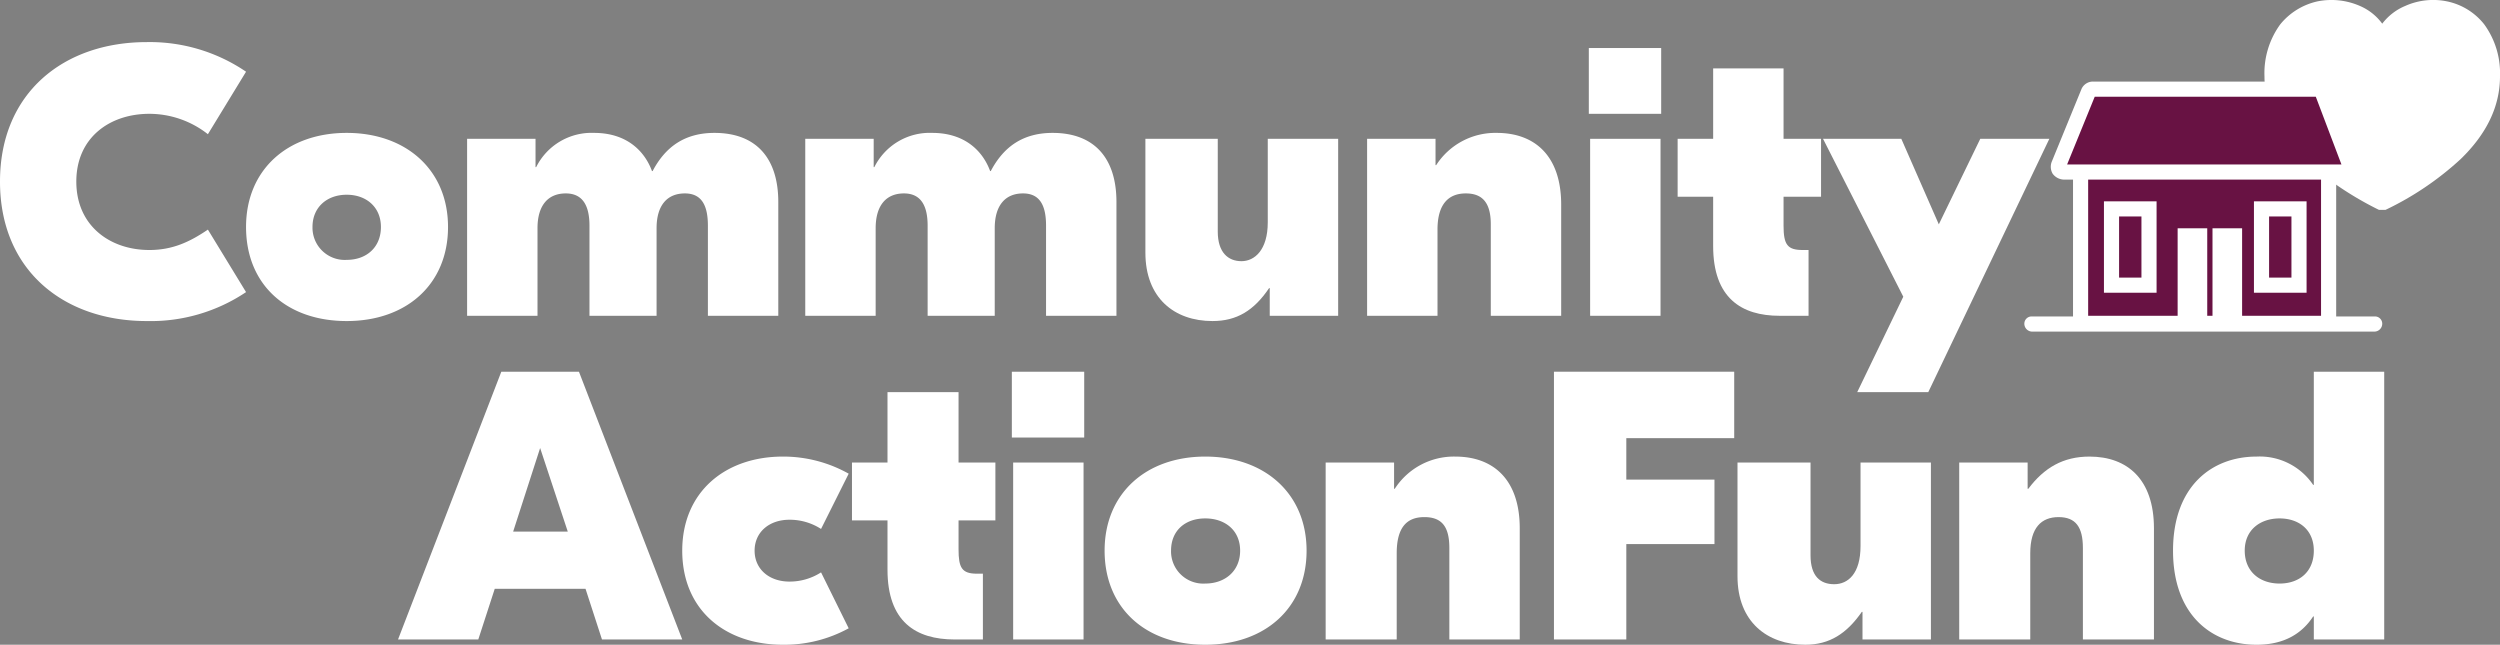
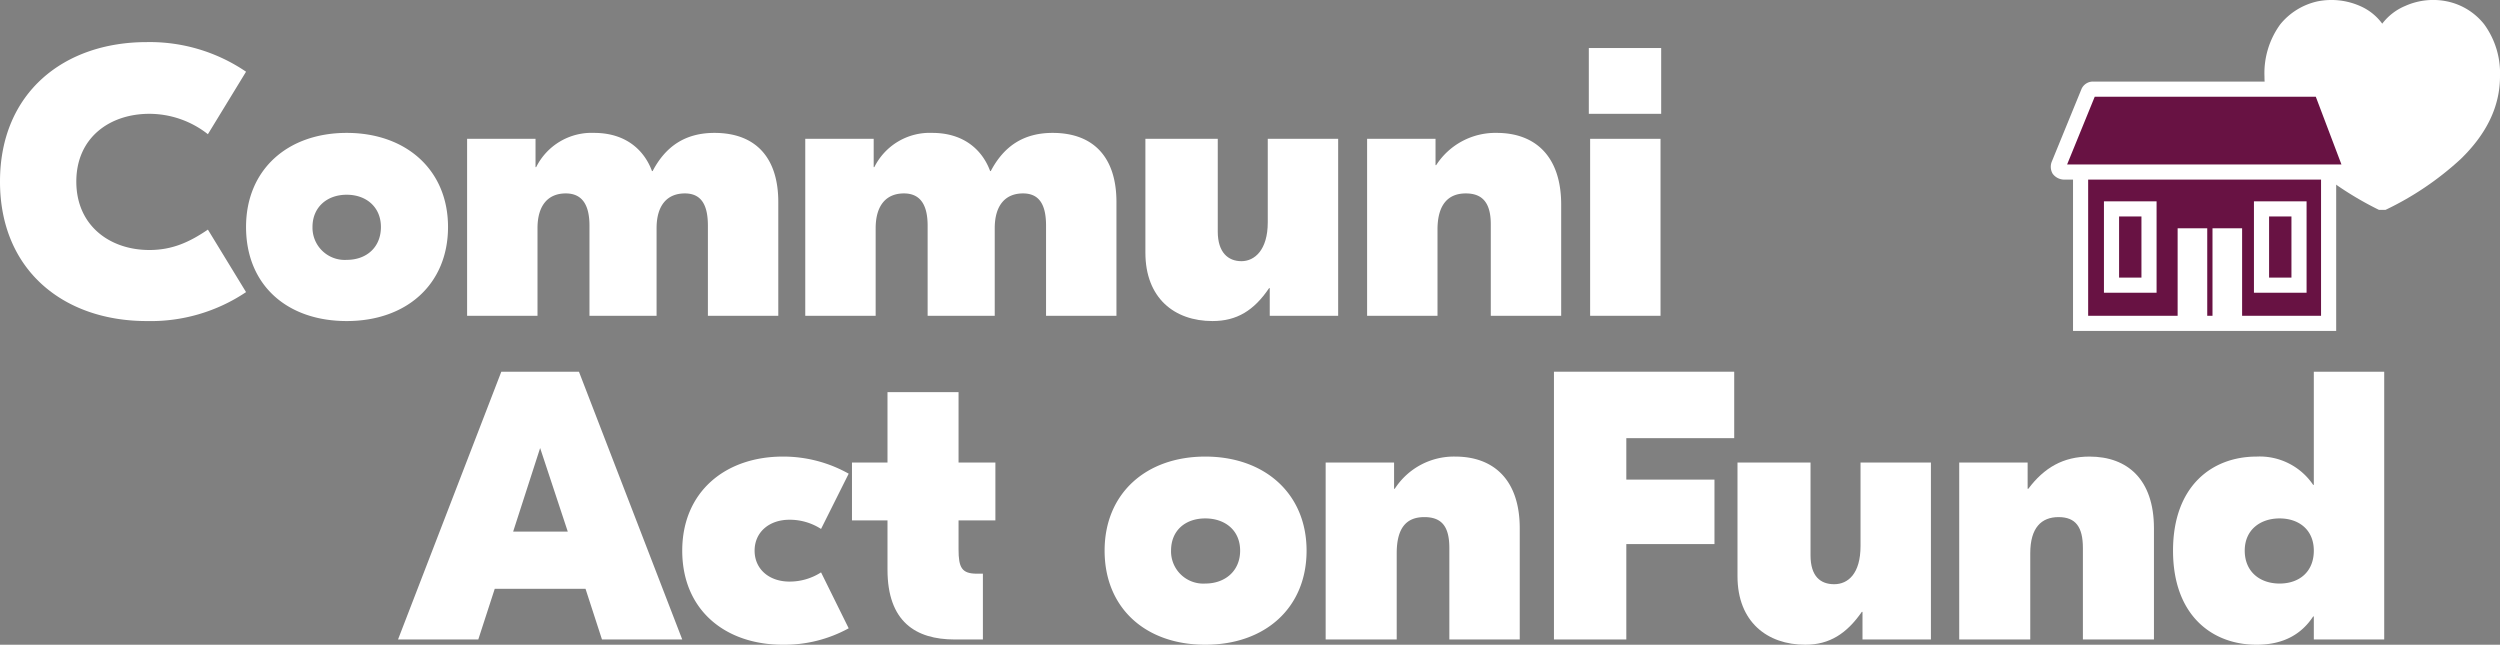
<svg xmlns="http://www.w3.org/2000/svg" width="380" height="98" viewBox="0 0 380 98">
  <rect x="0" y="0" width="380" height="98" fill="#808080" stroke="none" />
  <defs>
    <style>.cls-1{isolation:isolate;}.cls-2{fill:#fff;}.cls-3{fill:#681243;}</style>
  </defs>
  <g id="Layer_2" data-name="Layer 2">
    <g id="CommunityActionFund_copy_2" data-name="CommunityActionFund copy 2">
      <g id="Community_copy" data-name="Community copy">
        <g class="cls-1">
          <path class="cls-2" d="M0,27.6C0,14.1,9.7,6.4,22.3,6.4a26,26,0,0,1,15.1,4.5l-5.8,9.5a14.4,14.4,0,0,0-8.9-3.1c-6,0-11.1,3.6-11.1,10.3S16.7,38,22.7,38c3.5,0,6.1-1.2,8.9-3.1l5.8,9.5a26,26,0,0,1-15.1,4.4C9.7,48.8,0,41.1,0,27.6Z" />
          <path class="cls-2" d="M37.4,34.5c0-8.7,6.3-14.3,15.3-14.3s15.4,5.6,15.4,14.3S61.8,48.8,52.7,48.8,37.4,43.3,37.4,34.5Zm20.5,0c0-3-2.2-4.9-5.2-4.9s-5.2,1.9-5.2,4.9a4.9,4.9,0,0,0,5.2,5C55.7,39.5,57.9,37.6,57.9,34.5Z" />
          <path class="cls-2" d="M71,21.1H81.4v4.3h.1a9.4,9.4,0,0,1,8.8-5.2c5,0,7.7,2.8,8.8,5.8h.1c2-3.8,5-5.8,9.4-5.8,6.3,0,9.7,3.8,9.7,10.5V48H107.6V34.3c0-3-.9-4.9-3.5-4.9s-4.3,1.7-4.3,5.3V48H89.6V34.3c0-3-1-4.9-3.6-4.9s-4.3,1.7-4.3,5.3V48H71Z" />
          <path class="cls-2" d="M122.4,21.1h10.4v4.3h.1a9.4,9.4,0,0,1,8.8-5.2c5,0,7.7,2.8,8.8,5.8h.1c2-3.8,5-5.8,9.4-5.8,6.3,0,9.7,3.8,9.7,10.5V48H159V34.3c0-3-.9-4.9-3.5-4.9s-4.3,1.7-4.3,5.3V48H141V34.3c0-3-1-4.9-3.6-4.9s-4.3,1.7-4.3,5.3V48H122.4Z" />
          <path class="cls-2" d="M174.1,38.4V21.1h11V35.2c0,3.2,1.6,4.5,3.6,4.5s4-1.7,4-5.9V21.1h10.7V48H193V43.8h-.1c-2.3,3.4-4.9,5-8.6,5C178.5,48.8,174.1,45.3,174.1,38.4Z" />
          <path class="cls-2" d="M237.3,31.1V48H226.6V34.1c0-3.2-1.2-4.7-3.8-4.7s-4.3,1.6-4.3,5.5V48H207.8V21.1h10.4v4h.1a10.7,10.7,0,0,1,9.2-4.9C233.3,20.2,237.3,23.7,237.3,31.1Z" />
          <path class="cls-2" d="M252.5,17.3h-11V7.3h11ZM252.4,48H241.7V21.1h10.7Z" />
-           <path class="cls-2" d="M271.1,29.9v4.4c0,2.9.6,3.7,2.9,3.7h.9V48h-4.4c-5.8,0-10.1-2.7-10.1-10.6V29.9H255V21.1h5.4V10.4h10.7V21.1h5.7v8.8Z" />
-           <path class="cls-2" d="M311.5,21.1,293.1,59.6H282.3l7-14.5-12.2-24H289l5.7,13,6.3-13Z" />
        </g>
      </g>
      <g id="Action_copy" data-name="Action copy">
        <g class="cls-1">
          <path class="cls-2" d="M89,89.5H75.2l-2.5,7.7H60.5L76.2,56.5H88l15.7,40.7H91.5Zm-2.7-8.7L82.1,68.1,78,80.8Z" />
          <path class="cls-2" d="M103.7,83.7c0-8.9,6.5-14.3,15.3-14.3A20.3,20.3,0,0,1,129,72l-4.2,8.4A8.8,8.8,0,0,0,120,79c-3.1,0-5.3,1.9-5.3,4.7s2.2,4.7,5.3,4.7a8.8,8.8,0,0,0,4.8-1.4l4.2,8.5A20.3,20.3,0,0,1,119,98C110.2,98,103.7,92.7,103.7,83.7Z" />
          <path class="cls-2" d="M145.7,79.1v4.4c0,2.8.5,3.7,2.8,3.7h.9v10h-4.3c-5.9,0-10.2-2.7-10.2-10.6V79.1h-5.4V70.3h5.4V59.6h10.8V70.3h5.6v8.8Z" />
-           <path class="cls-2" d="M164.8,66.5h-11v-10h11Zm-.1,30.7H154V70.3h10.7Z" />
          <path class="cls-2" d="M167.9,83.7c0-8.7,6.3-14.3,15.3-14.3s15.4,5.6,15.4,14.3S192.3,98,183.2,98,167.9,92.4,167.9,83.7Zm20.6,0c0-3.1-2.3-4.9-5.3-4.9s-5.2,1.8-5.2,4.9a4.9,4.9,0,0,0,5.2,5C186.2,88.7,188.5,86.8,188.5,83.7Z" />
          <path class="cls-2" d="M231,80.3V97.2H220.3V83.3c0-3.2-1.1-4.7-3.8-4.7s-4.2,1.6-4.2,5.5V97.2H201.5V70.3h10.4v4h.1a10.7,10.7,0,0,1,9.2-4.9C227,69.4,231,72.9,231,80.3Z" />
        </g>
      </g>
      <g id="Fund">
        <g class="cls-1">
          <path class="cls-2" d="M247.2,66.6v6.3h13.4v9.8H247.2V97.2h-11V56.5h27.4V66.6Z" />
          <path class="cls-2" d="M264.1,87.6V70.3h11.1V84.4c0,3.2,1.5,4.4,3.6,4.4s4-1.6,4-5.8V70.3h10.7V97.2H283.1V93H283c-2.3,3.3-4.9,5-8.6,5C268.6,98,264.1,94.5,264.1,87.6Z" />
          <path class="cls-2" d="M327.4,80.3V97.2H316.6V83.3c0-3.2-1.1-4.7-3.7-4.7s-4.3,1.6-4.3,5.5V97.2H297.8V70.3h10.4v4h.1c2.4-3.2,5.3-4.9,9.3-4.9C323.4,69.4,327.4,72.9,327.4,80.3Z" />
          <path class="cls-2" d="M351.6,73.7h.1V56.5h10.7V97.2H351.7V93.7h-.1c-1.7,2.6-4.4,4.3-8.6,4.3-6.8,0-12.7-4.5-12.7-14.3s5.9-14.3,12.7-14.3A9.8,9.8,0,0,1,351.6,73.7Zm.1,10c0-3.2-2.3-4.9-5.2-4.9s-5.3,1.7-5.3,4.9,2.3,5,5.3,5S351.7,86.9,351.7,83.7Z" />
        </g>
      </g>
      <path class="cls-2" d="M377.6,3.7A9.7,9.7,0,0,0,371.9.2a10.4,10.4,0,0,0-6.3.7,8.5,8.5,0,0,0-3.5,2.7A8.2,8.2,0,0,0,358.7.9a10.8,10.8,0,0,0-6.4-.7,10.1,10.1,0,0,0-5.7,3.5,12.6,12.6,0,0,0-2.4,7.9c0,4.5,2.1,8.7,6,12.6a50.2,50.2,0,0,0,11.4,7.7h1A46.1,46.1,0,0,0,374,24.2q6-5.8,6-12.6a12.6,12.6,0,0,0-2.4-7.9" />
      <rect class="cls-3" x="316.3" y="23.3" width="37.6" height="25.87" />
      <path class="cls-2" d="M355.1,50.3h-40V22.1h40ZM317.4,48h35.4V24.4H317.4Z" />
      <path class="cls-3" d="M356.4,26.1H313.7a.8.8,0,0,1-.8-1.1l4.5-11a.8.8,0,0,1,.8-.5h34.1a.8.8,0,0,1,.7.5l4.1,11A.8.8,0,0,1,356.4,26.1Z" />
      <path class="cls-2" d="M356.4,27.3H313.7a2.2,2.2,0,0,1-1.7-.9,2.1,2.1,0,0,1-.1-1.9l4.5-11a1.9,1.9,0,0,1,1.8-1.1h34.1a1.9,1.9,0,0,1,1.8,1.1h0l4.1,10.9a2.1,2.1,0,0,1-.2,1.9A2.2,2.2,0,0,1,356.4,27.3ZM314.2,25h41.7L352,14.7H318.4Z" />
      <rect class="cls-3" x="321" y="31.8" width="5.7" height="11.62" />
      <path class="cls-2" d="M327.8,44.5h-8V30.6h8Zm-5.7-2.3h3.4V32.9h-3.4Z" />
      <rect class="cls-3" x="343.8" y="31.8" width="5.7" height="11.62" />
      <path class="cls-2" d="M350.6,44.5h-8V30.6h8Zm-5.7-2.3h3.4V32.9h-3.4Z" />
      <rect class="cls-2" x="336.3" y="34.7" width="4.5" height="13.54" />
      <rect class="cls-2" x="331" y="34.7" width="4.5" height="13.54" />
      <line class="cls-2" x1="308.8" y1="49.2" x2="361" y2="49.2" />
-       <path class="cls-2" d="M361,50.4H308.8a1.2,1.2,0,0,1-1.1-1.2,1.1,1.1,0,0,1,1.1-1.1H361a1.1,1.1,0,0,1,1.1,1.1A1.2,1.2,0,0,1,361,50.4Z" />
    </g>
  </g>
</svg>